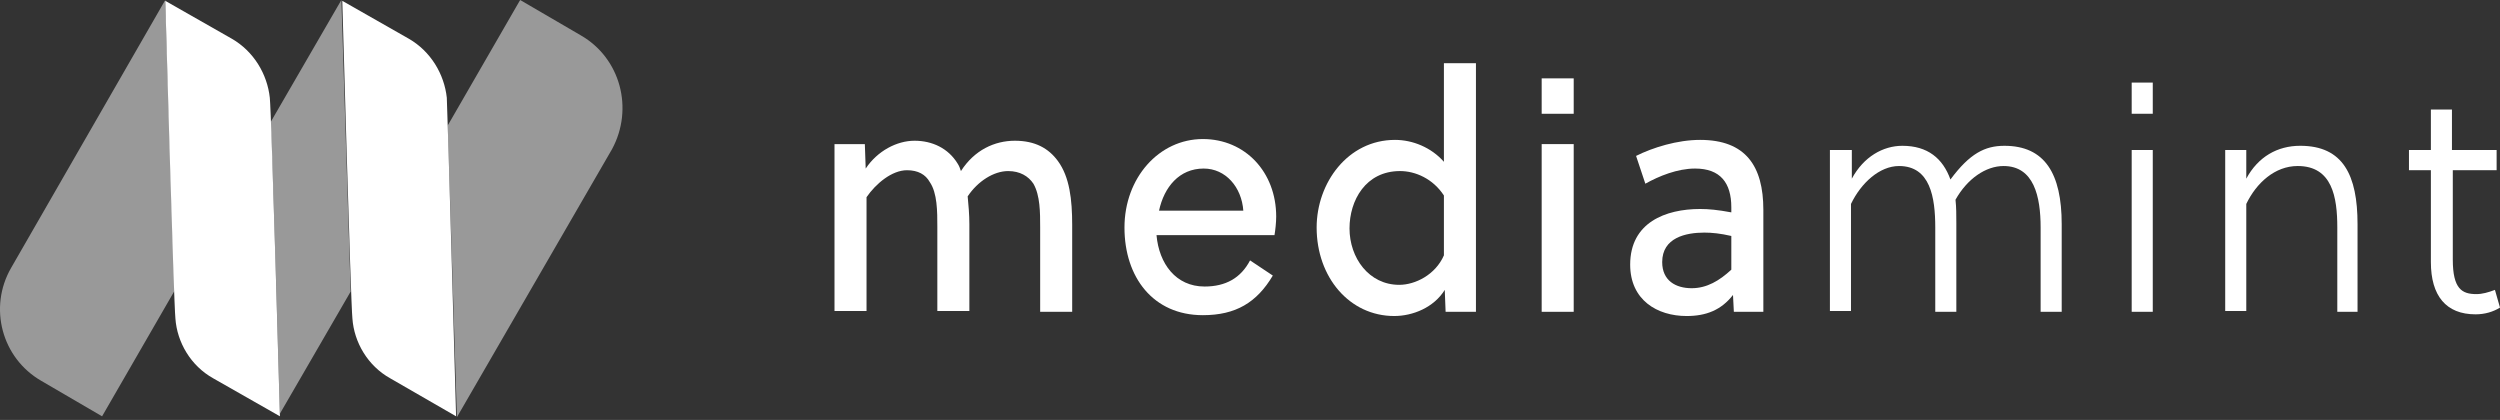
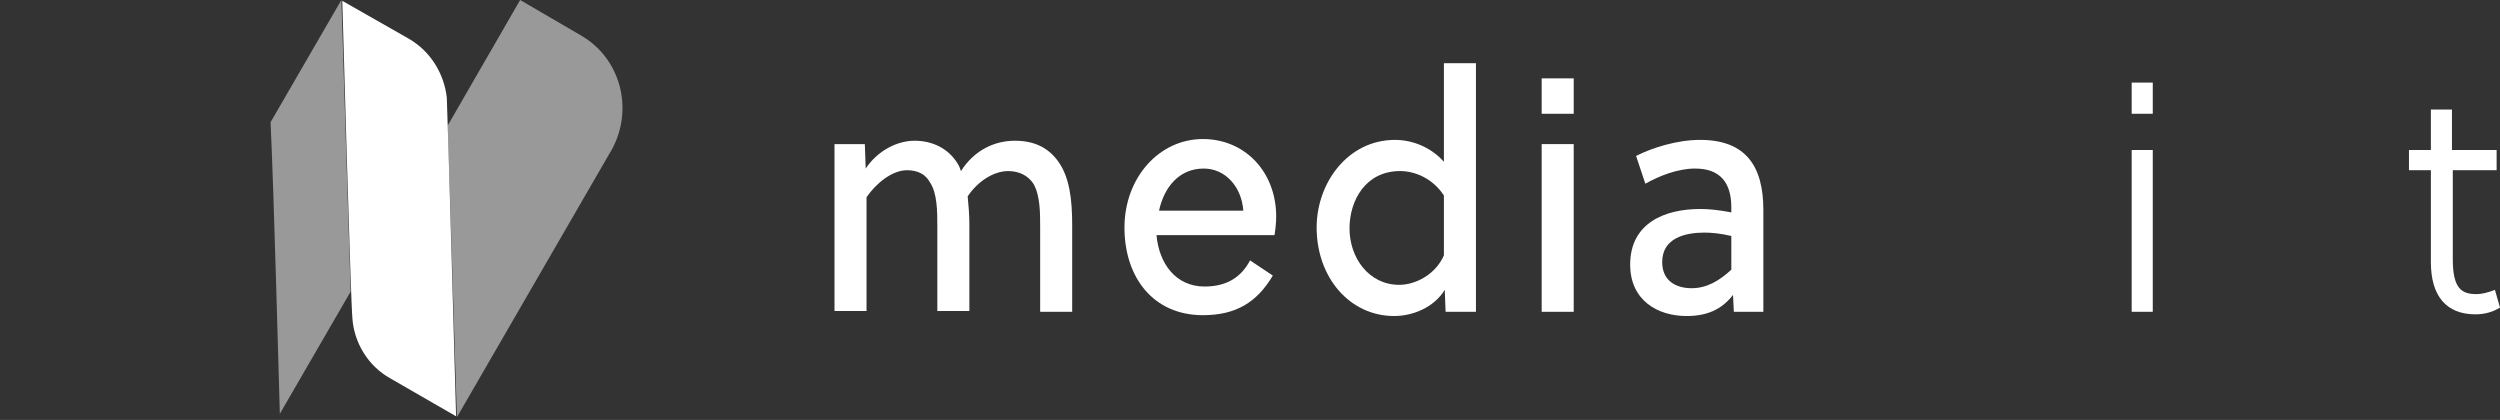
<svg xmlns="http://www.w3.org/2000/svg" width="256" height="43" viewBox="0 0 256 43" fill="none">
  <rect x="0" y="0" width="256" height="43" fill="#333333" stroke="none" />
  <g id="Group">
    <g id="Group_2">
      <g id="Group_3">
        <path id="Vector" d="M106.513 31.929V23.299C106.513 21.746 106.513 20.02 105.822 18.812C105.304 18.035 104.441 17.518 103.233 17.518C101.766 17.518 100.126 18.553 99.09 20.107C99.176 20.97 99.263 22.005 99.263 22.954V31.843H95.983V23.213C95.983 21.66 95.983 19.761 95.206 18.64C94.775 17.863 93.998 17.431 92.876 17.431C91.322 17.431 89.682 18.812 88.733 20.193V31.843H85.453V14.756H88.56L88.647 17.259C89.855 15.447 91.84 14.411 93.653 14.411C95.465 14.411 97.105 15.188 98.054 16.741C98.227 17 98.313 17.259 98.4 17.518C99.781 15.36 101.852 14.411 103.923 14.411C105.995 14.411 107.376 15.188 108.325 16.482C109.533 18.122 109.792 20.452 109.792 23.041V31.929H106.513Z" fill="white" />
        <path id="Vector_2" d="M123.259 17.259C120.756 17.259 119.203 19.157 118.685 21.573H127.316C127.143 19.157 125.503 17.259 123.259 17.259ZM123.346 29.34C125.503 29.34 127.057 28.477 128.006 26.665L130.337 28.218C128.697 30.98 126.539 32.274 123.173 32.274C118.081 32.274 115.146 28.391 115.146 23.299C115.146 18.208 118.685 14.238 123.173 14.238C127.488 14.238 130.682 17.604 130.682 22.177C130.682 22.782 130.596 23.558 130.509 24.076H118.426C118.685 27.01 120.411 29.34 123.346 29.34Z" fill="white" />
        <path id="Vector_3" d="M143.369 17.517C139.83 17.517 138.19 20.538 138.19 23.386C138.19 26.406 140.175 29.167 143.283 29.167C144.922 29.167 146.994 28.132 147.857 26.147V20.02C146.735 18.294 144.922 17.517 143.369 17.517ZM151.137 31.929H148.03L147.943 29.685C146.821 31.497 144.664 32.36 142.765 32.36C138.19 32.36 134.824 28.391 134.824 23.299C134.824 18.726 138.018 14.325 142.851 14.325C144.663 14.325 146.562 15.101 147.857 16.568V6.472H151.137V31.929Z" fill="white" />
      </g>
      <path id="Vector_4" d="M157.867 14.756H161.147V31.929H157.867V14.756ZM157.867 8.025H161.147V11.65H157.867V8.025Z" fill="white" />
      <g id="Group_4">
        <path id="Vector_5" d="M177.287 24.163C176.165 23.904 175.302 23.818 174.525 23.818C172.626 23.818 170.209 24.335 170.209 26.838C170.209 28.736 171.59 29.513 173.23 29.513C174.784 29.513 176.078 28.736 177.287 27.615V24.163ZM177.546 31.929L177.459 30.203C176.251 31.757 174.698 32.361 172.712 32.361C169.692 32.361 166.93 30.721 166.93 27.097C166.93 22.782 170.555 21.401 174.093 21.401C174.956 21.401 175.906 21.488 177.287 21.747V21.229C177.287 18.726 176.165 17.259 173.576 17.259C171.763 17.259 169.864 18.036 168.483 18.812L167.534 15.965C169.26 15.102 171.763 14.325 174.093 14.325C178.754 14.325 180.567 17 180.567 21.488V31.929H177.546Z" fill="white" />
-         <path id="Vector_6" d="M189.627 15.361V18.295C190.835 16.052 192.82 14.93 194.805 14.93C197.395 14.93 198.948 16.224 199.725 18.381C201.71 15.706 203.264 14.93 205.249 14.93C209.392 14.93 211.118 17.777 211.118 22.955V31.93H208.96V23.3C208.96 20.107 208.27 17.001 205.163 17.001C203.35 17.001 201.451 18.295 200.243 20.453C200.329 21.229 200.329 22.006 200.329 22.869V31.93H198.171V23.3C198.171 20.194 197.654 17.001 194.46 17.001C192.475 17.001 190.576 18.727 189.541 20.884V31.843H187.383V15.361H189.627Z" fill="white" />
      </g>
      <path id="Vector_7" d="M218.285 15.36H220.443V31.928H218.285V15.36ZM218.285 8.456H220.443V11.649H218.285V8.456Z" fill="white" />
      <g id="Group_5">
-         <path id="Vector_8" d="M230.019 15.36V18.294C231.227 16.05 233.213 14.929 235.543 14.929C239.945 14.929 241.412 17.949 241.412 22.954V31.929H239.34V23.299C239.34 20.193 238.823 17 235.284 17C232.954 17 231.055 18.726 230.019 20.883V31.843H227.861V15.36H230.019Z" fill="white" />
        <path id="Vector_9" d="M251.166 17.431V26.578C251.166 29.599 252.115 30.116 253.583 30.116C254.187 30.116 254.791 29.944 255.482 29.685L255.999 31.497C255.309 31.929 254.446 32.188 253.496 32.188C250.476 32.188 248.922 30.289 248.922 26.837V17.431H246.678V15.36H248.922V11.218H251.08V15.36H255.654V17.431H251.166Z" fill="white" />
      </g>
    </g>
    <g id="Group_6">
      <g id="Group_7">
        <path id="Vector_10" opacity="0.5" d="M28.656 42.371L35.906 29.858C35.648 21.919 34.957 0 34.957 0L27.707 12.513C28.052 19.762 28.57 39.696 28.656 42.371Z" fill="white" />
      </g>
      <path id="Vector_11" opacity="0.5" d="M59.479 3.624L53.264 0L45.842 12.858C46.101 20.883 46.791 42.716 46.791 42.716L62.672 15.274C64.916 11.132 63.535 5.954 59.479 3.624Z" fill="white" />
-       <path id="Vector_12" opacity="0.5" d="M16.926 0L1.132 27.442C-1.199 31.498 0.182 36.675 4.239 39.005L10.453 42.63L17.876 29.772C17.617 21.919 16.926 0.086 16.926 0Z" fill="white" />
      <path id="Vector_13" d="M46.703 42.629L39.97 38.746C37.64 37.452 36.259 35.035 36.087 32.619C35.914 31.066 35.051 0.086 35.051 0.086L41.869 3.969C44.113 5.264 45.494 7.594 45.753 10.01C45.84 11.563 46.703 42.629 46.703 42.629Z" fill="white" />
-       <path id="Vector_14" d="M28.664 42.629L21.845 38.746C19.515 37.452 18.134 35.035 17.962 32.619C17.789 31.066 16.926 0.086 16.926 0.086L23.744 3.969C25.988 5.264 27.369 7.594 27.628 10.01C27.801 11.563 28.664 42.629 28.664 42.629Z" fill="white" />
    </g>
  </g>
</svg>